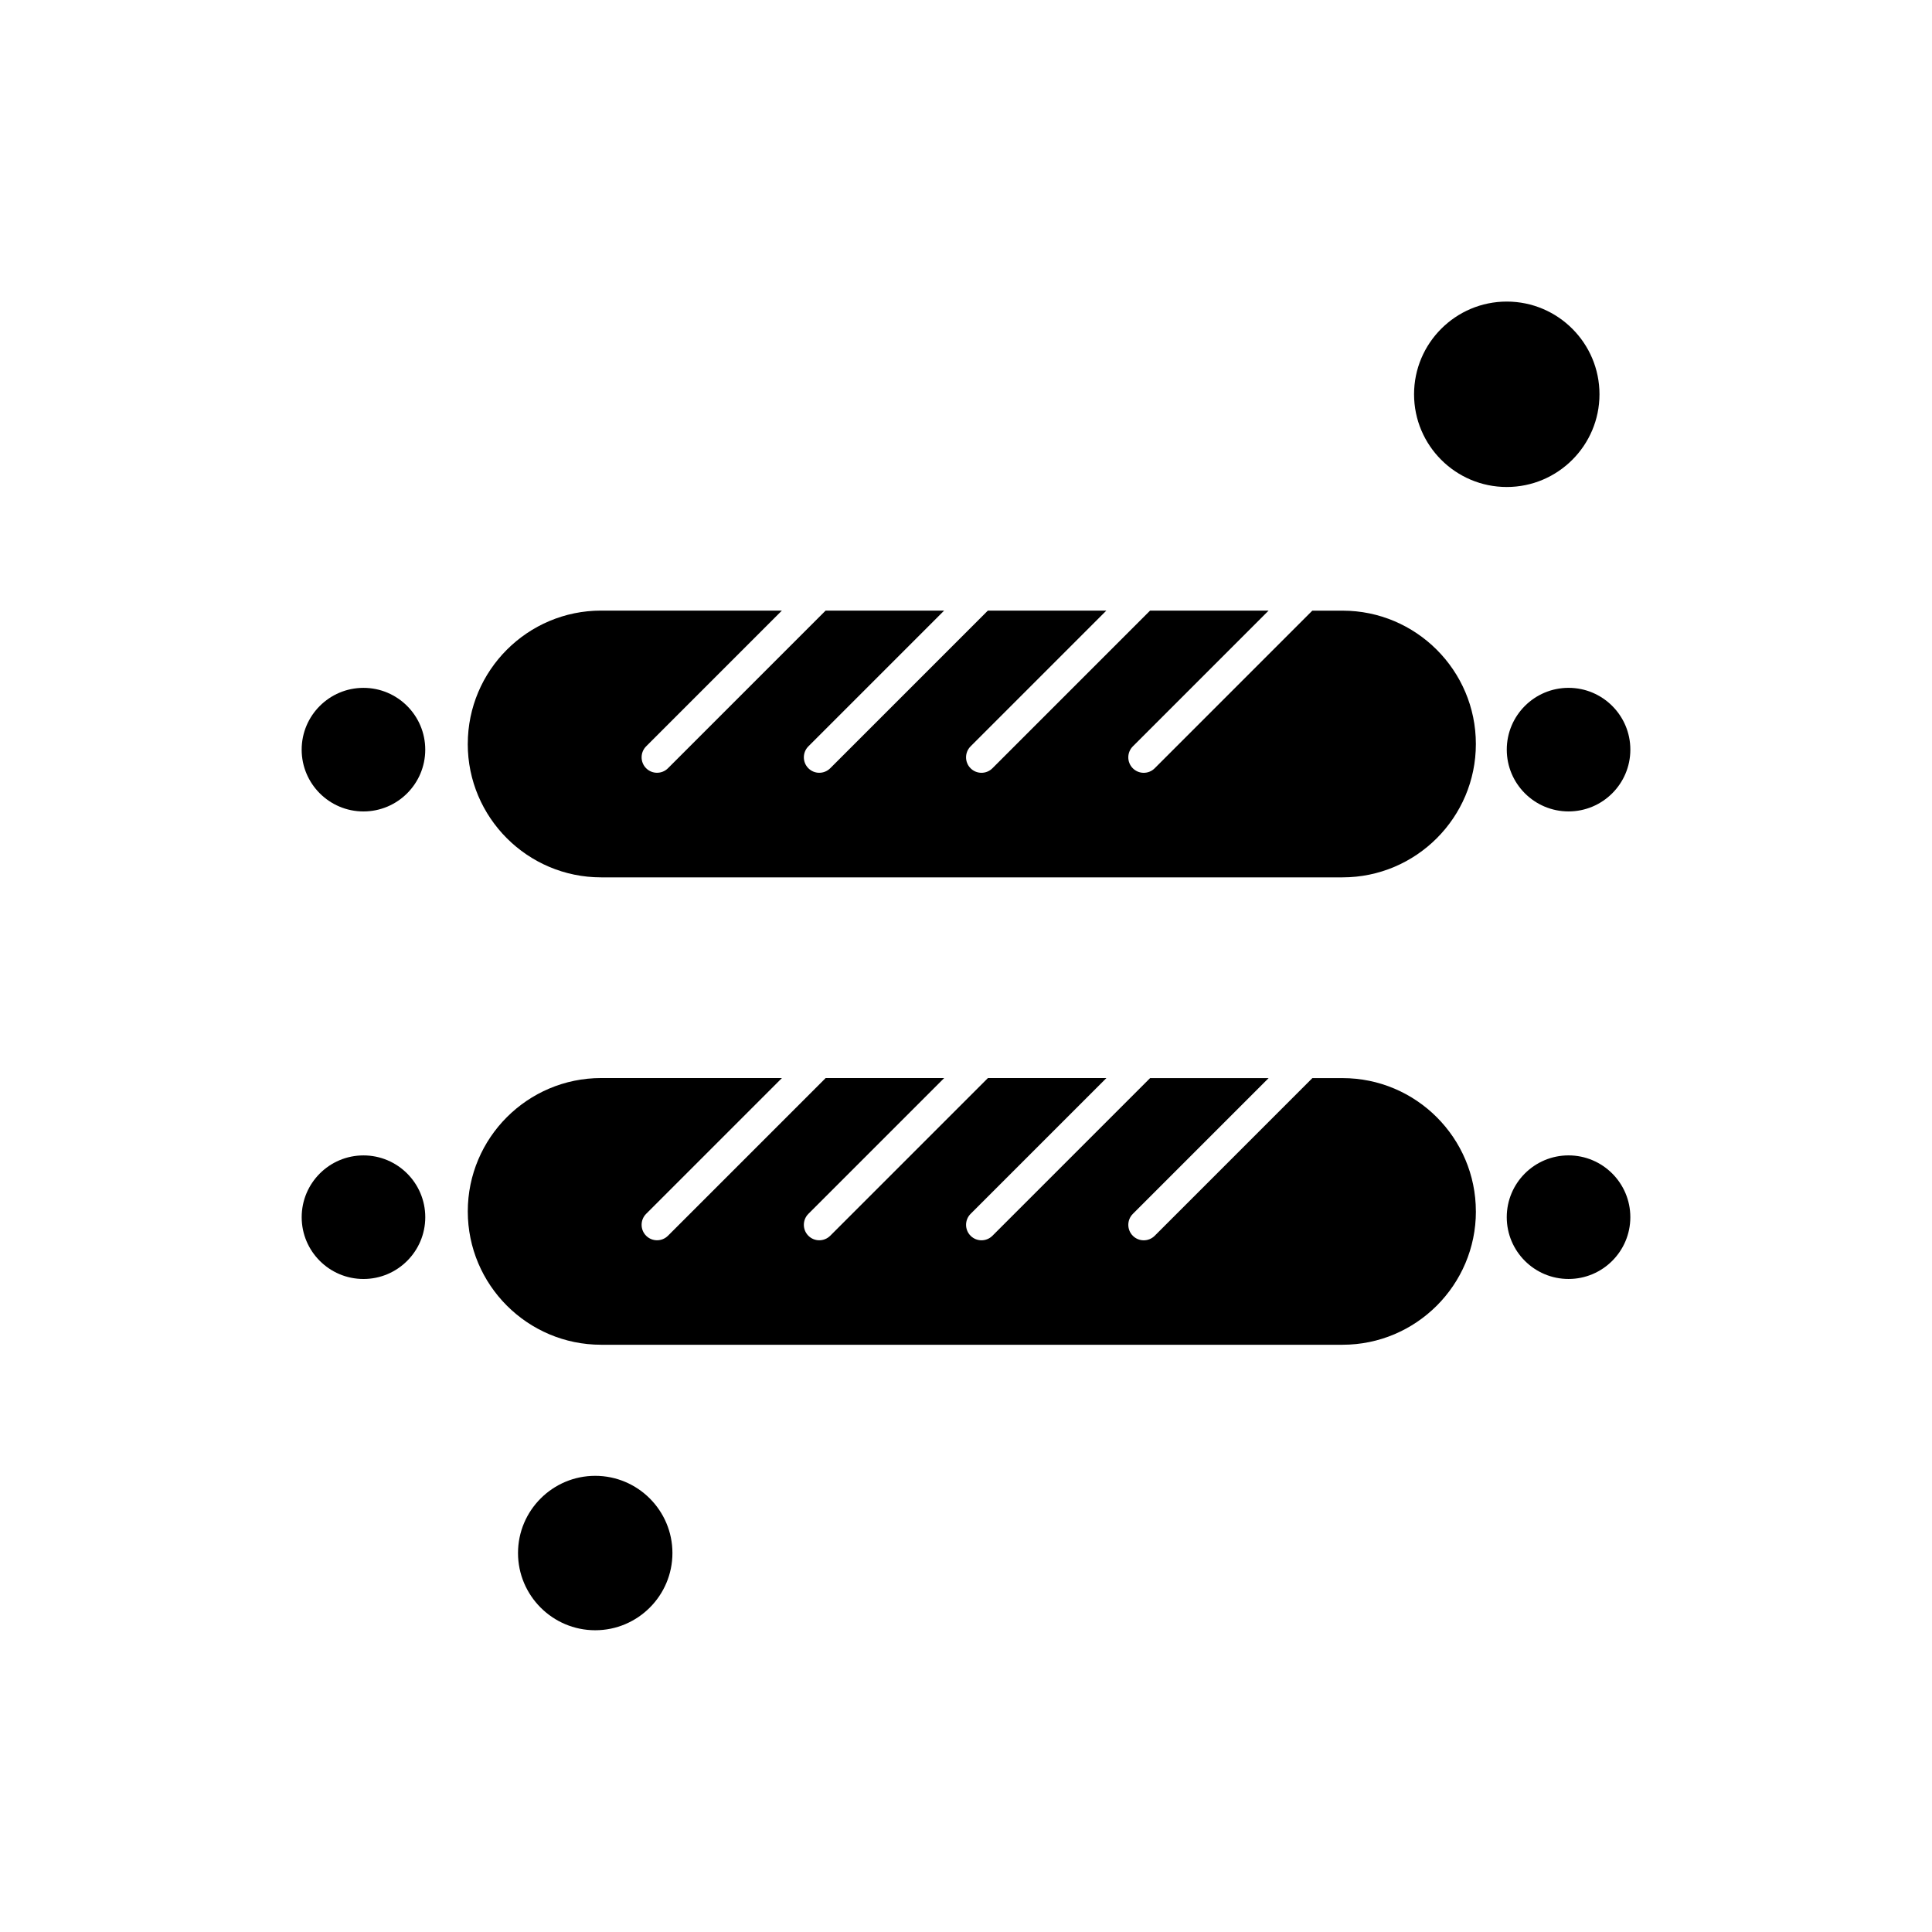
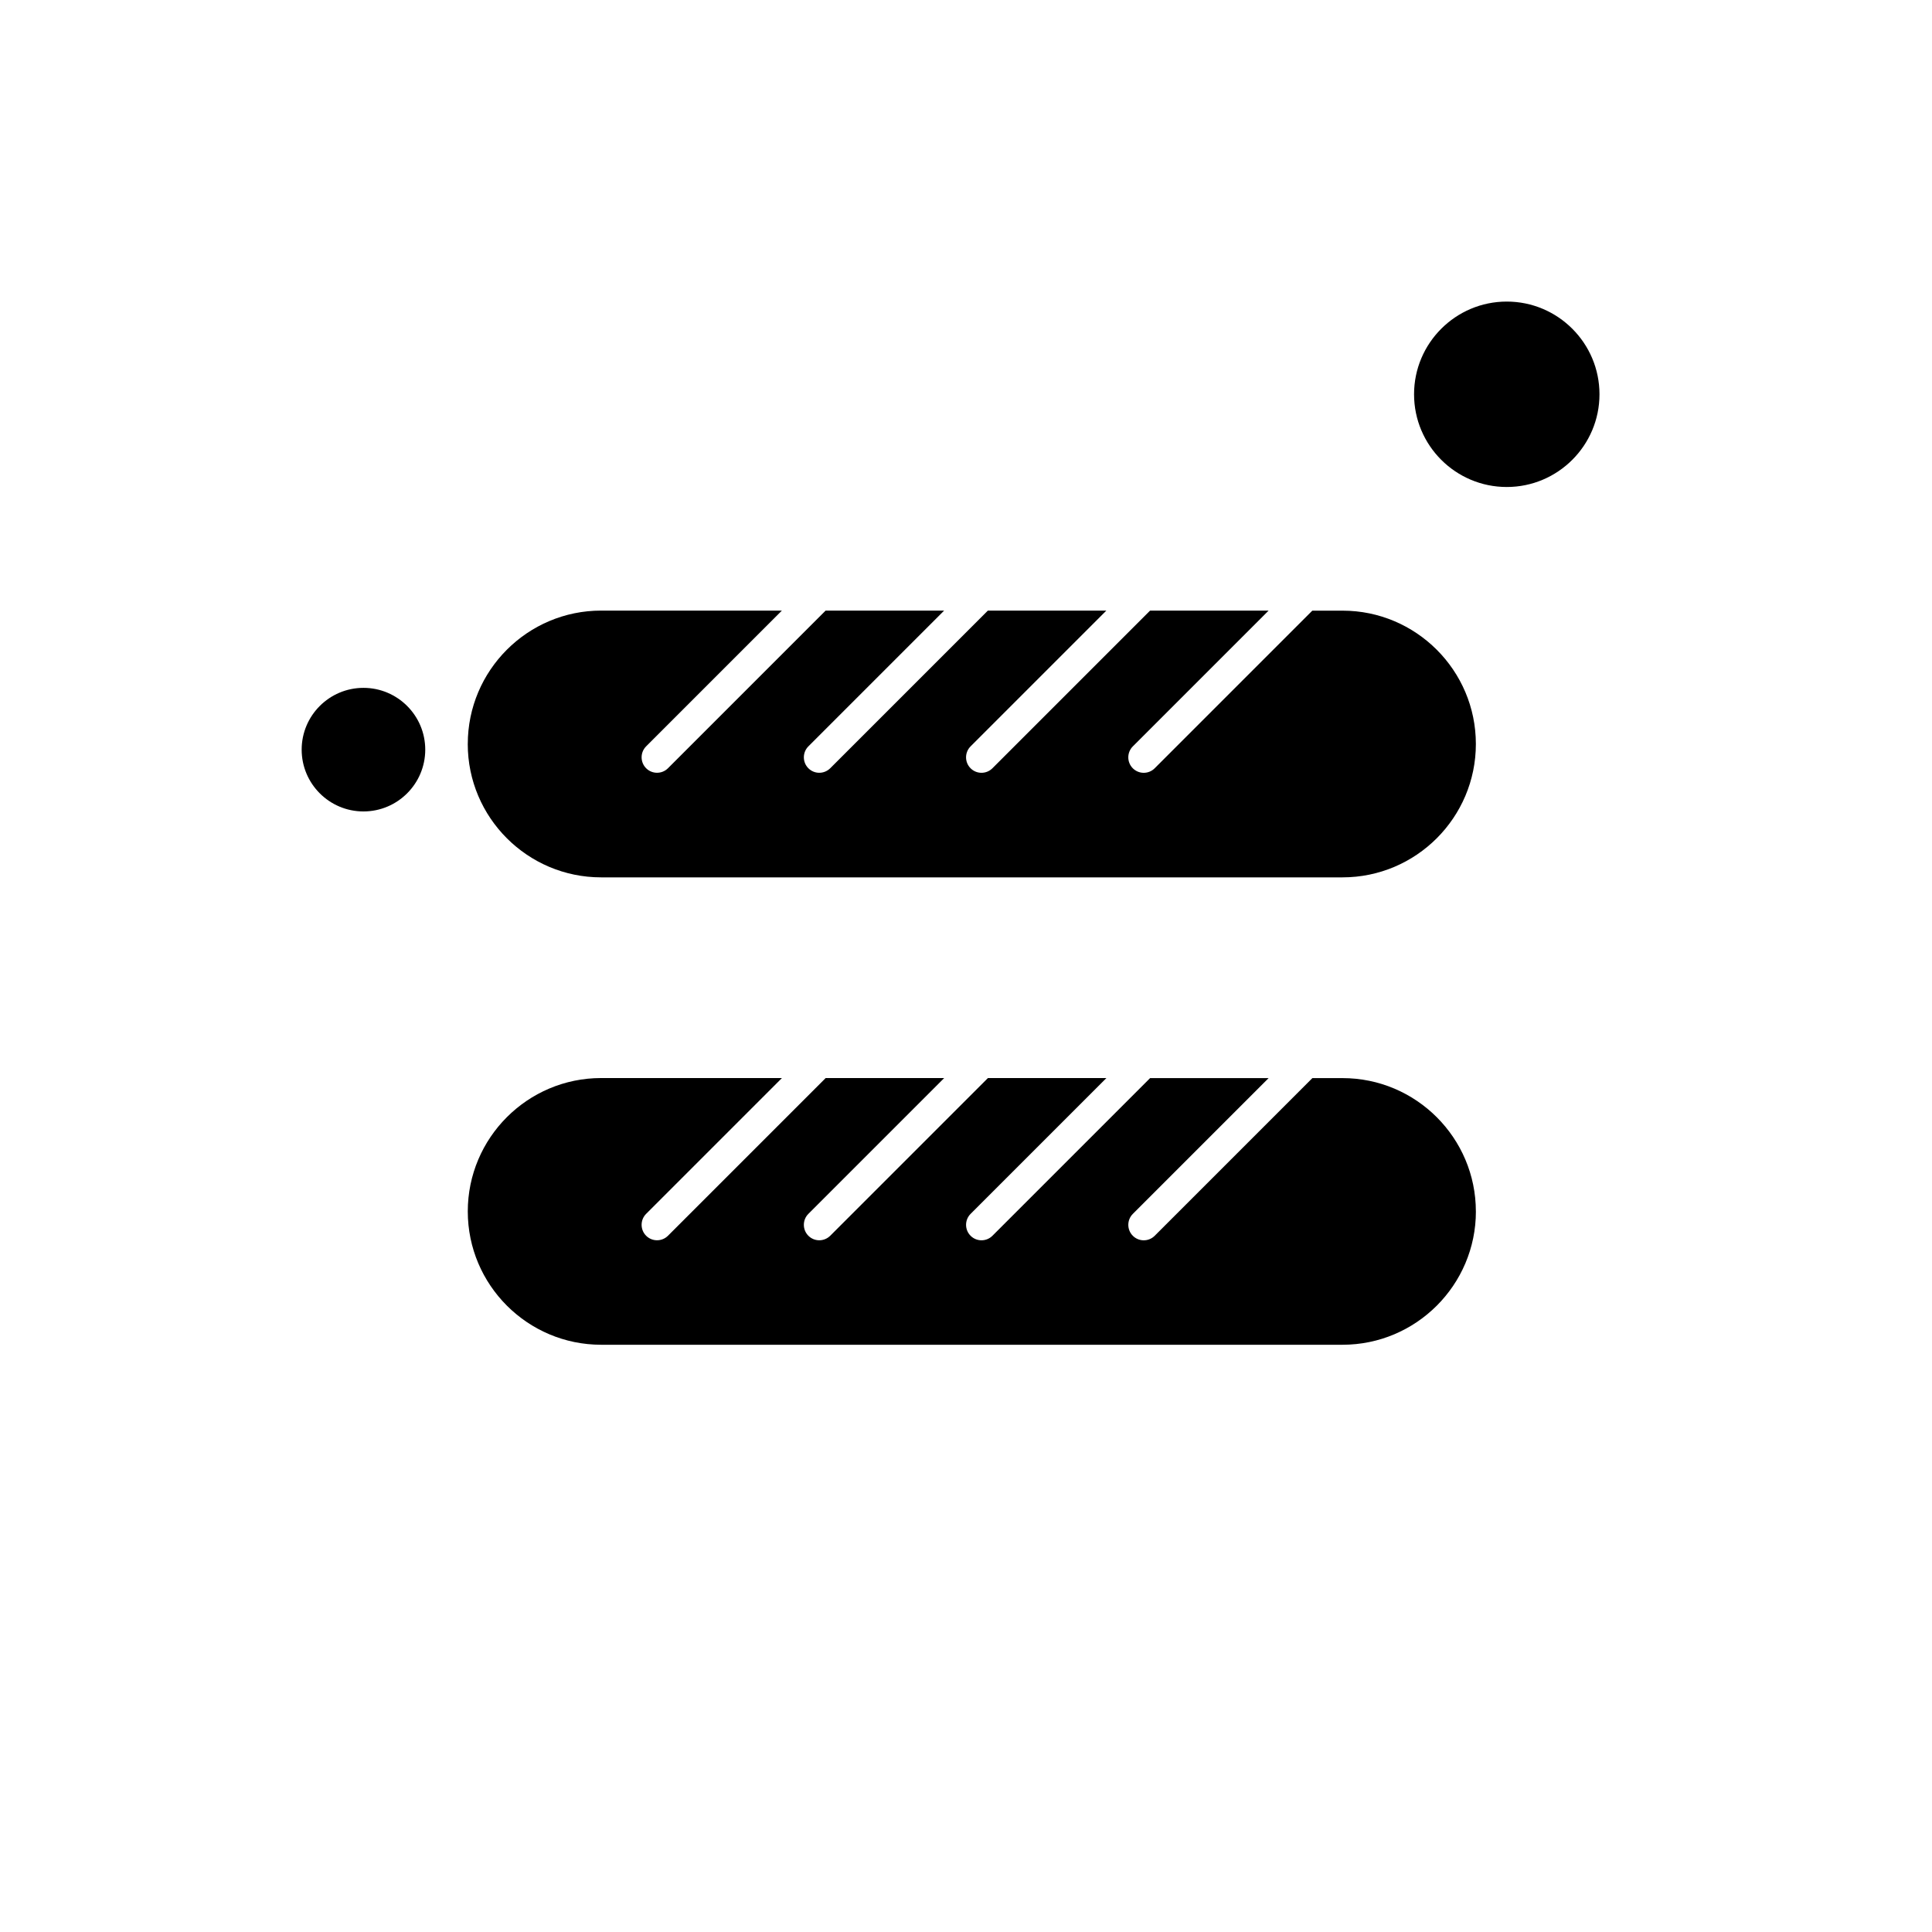
<svg xmlns="http://www.w3.org/2000/svg" fill="#000000" width="800px" height="800px" version="1.1" viewBox="144 144 512 512">
  <g fill-rule="evenodd">
    <path d="m240.32 359.04c9.035 0 16.375-7.34 16.375-16.375s-7.34-16.375-16.375-16.375c-9.035 0-16.375 7.34-16.375 16.375s7.34 16.375 16.375 16.375z" />
    <path d="m267.96 341.17c0 19.488 15.852 35.34 35.34 35.34h196.48c19.488 0 35.34-15.852 35.34-35.34s-15.852-35.34-35.34-35.34h-8.004l-41.773 41.773c-0.816 0.816-1.863 1.199-2.91 1.199s-2.094-0.406-2.887-1.199c-1.594-1.594-1.594-4.199 0-5.797l35.98-35.98h-31.41l-41.773 41.773c-0.816 0.816-1.863 1.199-2.91 1.199s-2.094-0.406-2.883-1.199c-1.594-1.594-1.594-4.199 0-5.797l35.98-35.98h-31.398l-41.773 41.773c-0.828 0.816-1.875 1.199-2.91 1.199-1.047 0-2.094-0.406-2.883-1.199-1.594-1.594-1.594-4.199 0-5.797l35.98-35.98h-31.41l-41.773 41.773c-0.816 0.816-1.863 1.199-2.91 1.199s-2.094-0.406-2.883-1.199c-1.594-1.594-1.594-4.199 0-5.797l35.98-35.98h-47.902c-19.488 0-35.34 15.852-35.34 35.34z" />
-     <path d="m543.31 342.66c0 9.035 7.34 16.375 16.375 16.375s16.375-7.34 16.375-16.375-7.34-16.375-16.375-16.375c-9.039 0-16.375 7.34-16.375 16.375z" />
    <path d="m518.74 248.49c0 13.555 11.016 24.57 24.57 24.57 13.543 0 24.57-11.016 24.57-24.57 0-13.555-11.016-24.57-24.57-24.57-13.543 0-24.57 11.016-24.57 24.57z" />
-     <path d="m559.68 450.19c-9.039 0-16.375 7.34-16.375 16.375s7.34 16.375 16.375 16.375 16.375-7.34 16.375-16.375-7.34-16.375-16.375-16.375z" />
    <path d="m535.12 465.05c0-19.488-15.852-35.34-35.34-35.34h-7.988l-41.785 41.785c-0.816 0.816-1.863 1.199-2.91 1.199-1.047 0-2.094-0.406-2.887-1.199-1.594-1.594-1.594-4.199 0-5.797l35.992-35.992h-31.41l-41.785 41.785c-0.816 0.816-1.863 1.199-2.91 1.199-1.047 0-2.094-0.406-2.883-1.199-1.594-1.594-1.594-4.199 0-5.797l35.992-35.992h-31.398l-41.789 41.785c-0.828 0.816-1.875 1.199-2.91 1.199-1.047 0-2.094-0.406-2.883-1.199-1.594-1.594-1.594-4.199 0-5.797l35.992-35.992h-31.41l-41.785 41.785c-0.816 0.816-1.863 1.199-2.91 1.199-1.047 0-2.094-0.406-2.883-1.199-1.594-1.594-1.594-4.199 0-5.797l35.992-35.992h-47.914c-19.488 0-35.34 15.852-35.34 35.34s15.852 35.34 35.34 35.34h196.48c19.488 0 35.34-15.852 35.34-35.34z" />
-     <path d="m256.7 466.57c0-9.035-7.34-16.375-16.375-16.375-9.035 0-16.375 7.34-16.375 16.375s7.34 16.375 16.375 16.375c9.035 0 16.375-7.34 16.375-16.375z" />
-     <path d="m301.74 535.11c-11.281 0-20.461 9.176-20.461 20.461 0 11.281 9.176 20.461 20.461 20.461 11.281 0 20.461-9.176 20.461-20.461 0-11.281-9.176-20.461-20.461-20.461z" />
  </g>
</svg>